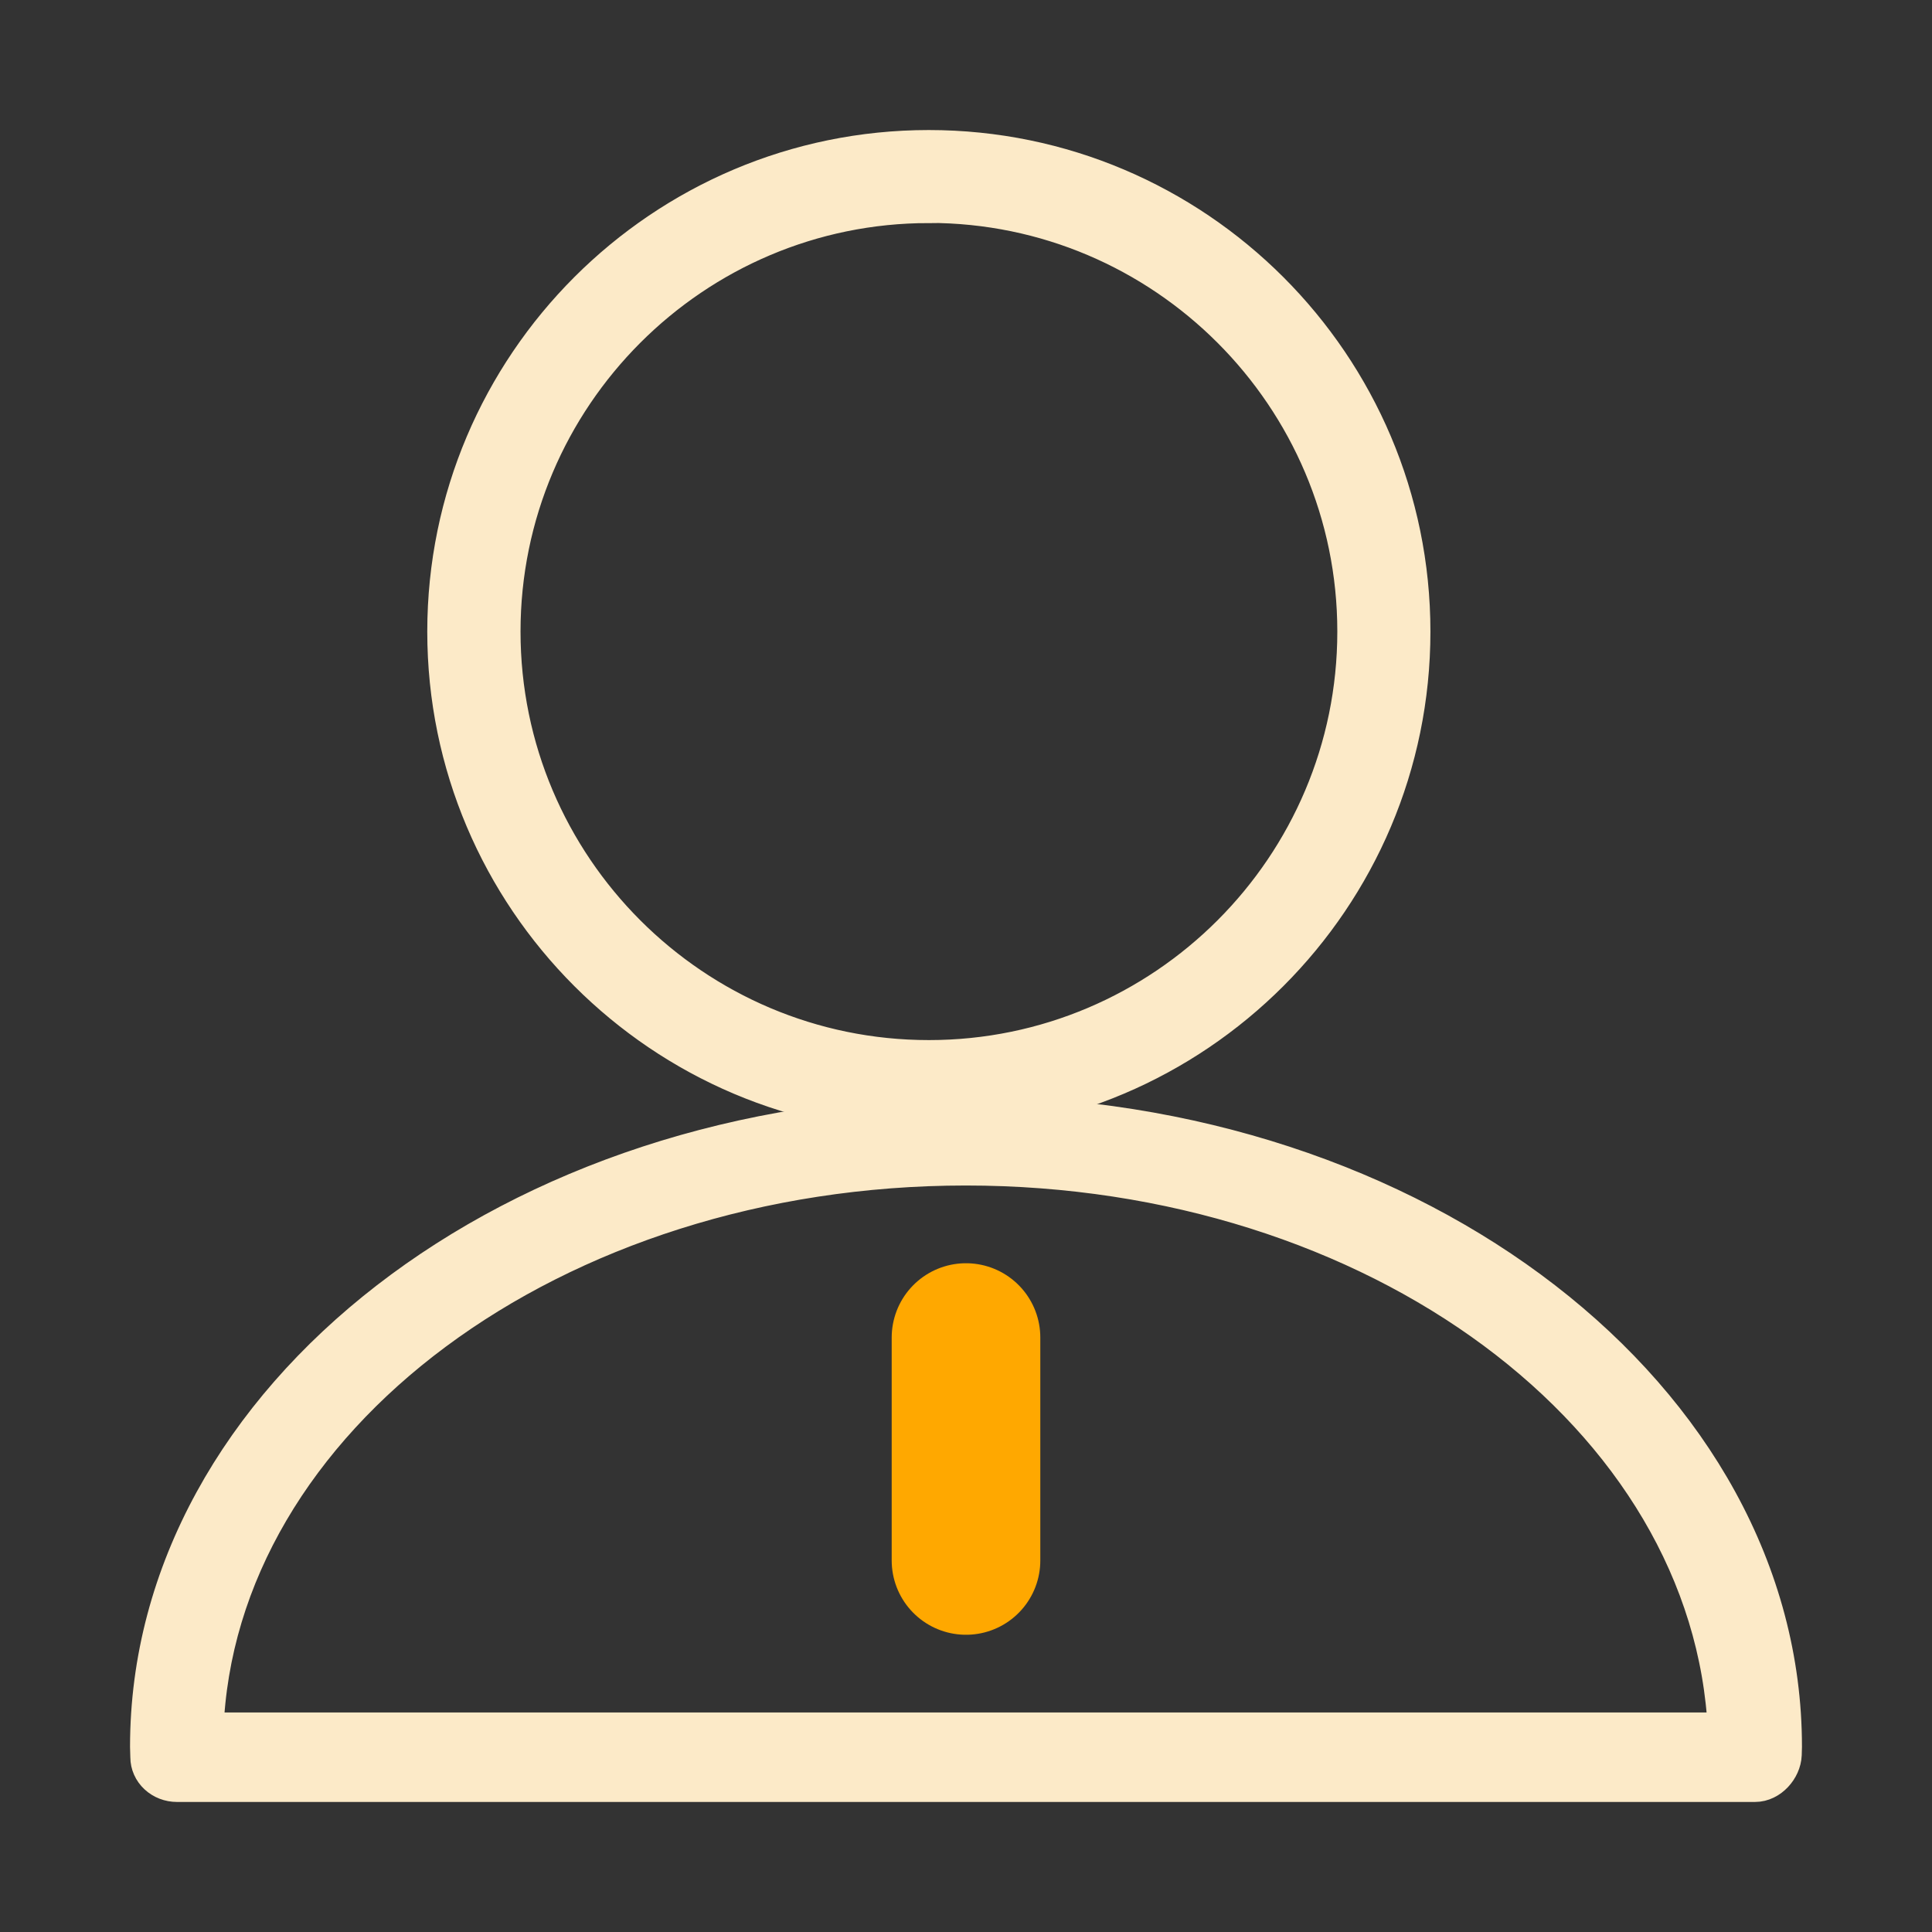
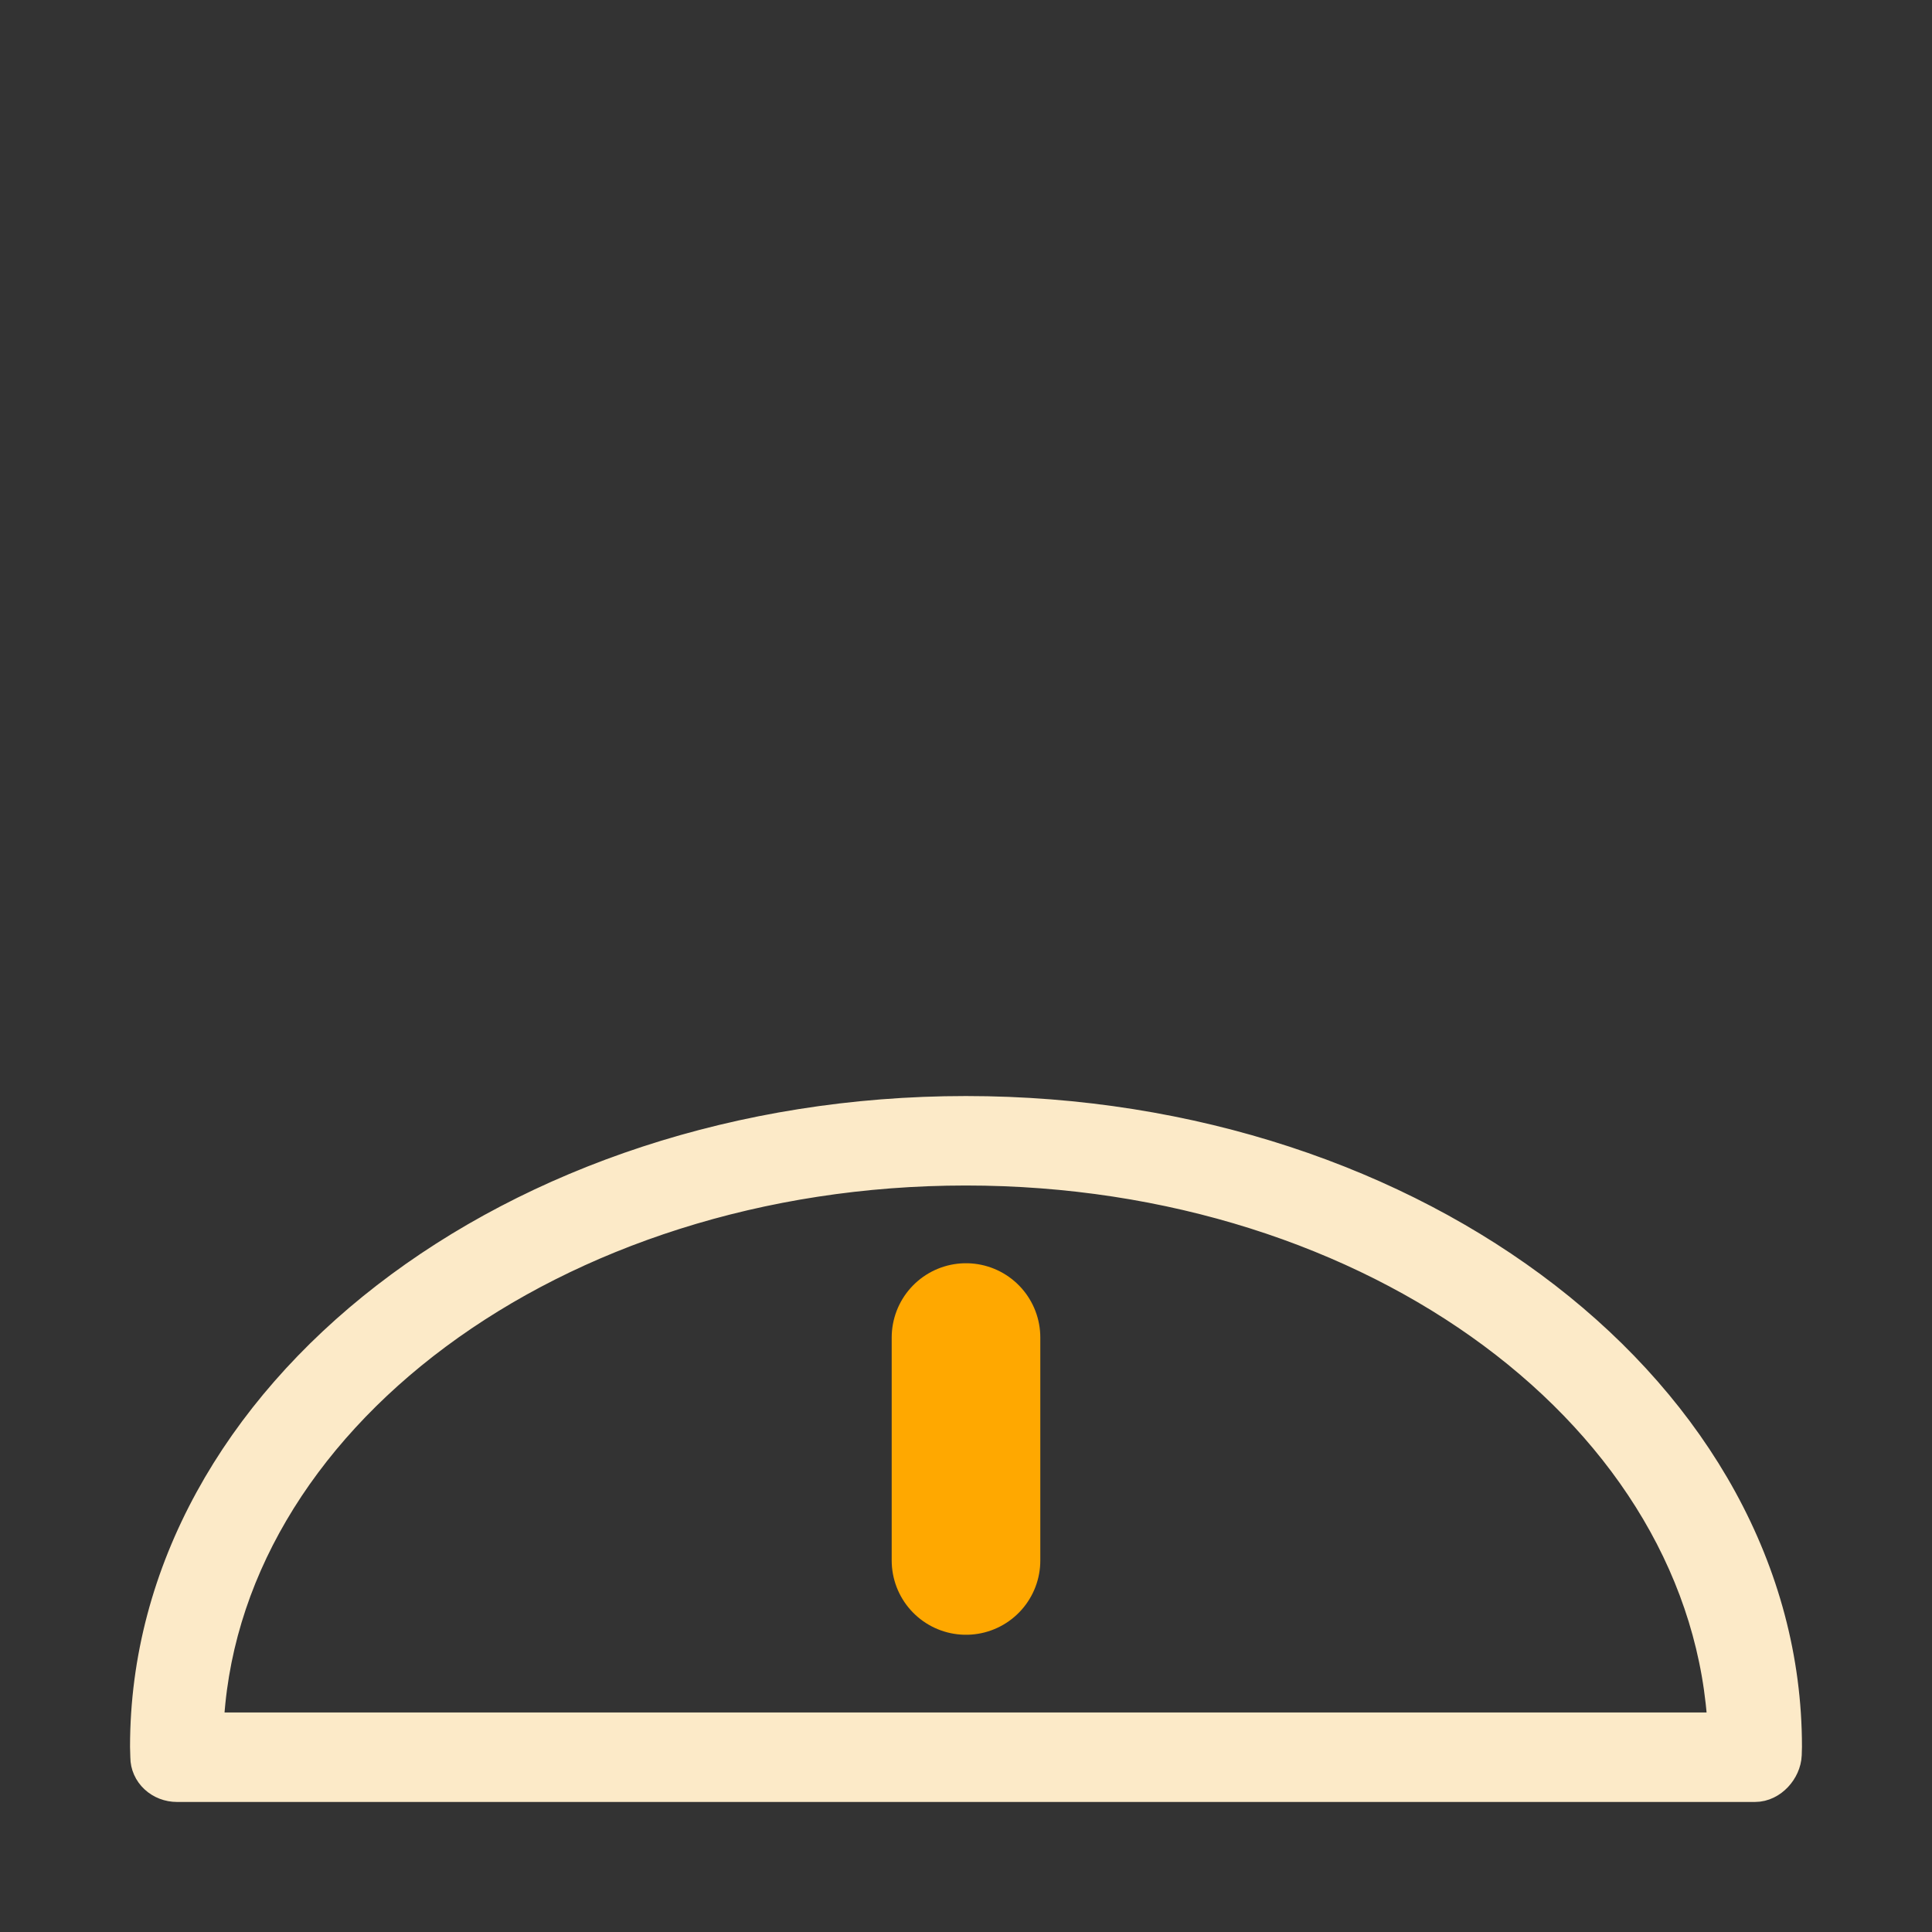
<svg xmlns="http://www.w3.org/2000/svg" width="26" height="26" viewBox="0 0 26 26" fill="none">
  <rect x="0" y="0" width="26" height="26" fill="#333333" stroke="none" />
-   <path d="M12.499 15C8.916 15 6 12.084 6 8.5C6 4.916 8.916 2 12.499 2C16.084 2 19 4.916 19 8.5C19 12.084 16.084 15 12.501 15H12.499ZM12.499 2.752C9.332 2.751 6.755 5.331 6.755 8.499C6.755 11.669 9.333 14.247 12.501 14.247C15.669 14.247 18.247 11.669 18.247 8.499C18.247 5.33 15.668 2.75 12.501 2.75L12.499 2.752Z" fill="#FCEAC8" stroke="#FCEAC8" stroke-width="0.5" />
  <path d="M23.618 24H2.382C2.282 24 2.186 23.963 2.115 23.897C2.044 23.831 2.004 23.741 2.004 23.648L2 23.506C2 18.816 6.934 15 12.999 15C19.065 15 24 18.816 24 23.506L23.997 23.614C23.989 23.803 23.82 24 23.618 24ZM2.757 23.296H23.234C23.039 19.051 18.522 15.704 12.998 15.704C7.442 15.704 2.905 19.091 2.757 23.296Z" fill="#FCEAC8" stroke="#FCEAC8" stroke-width="0.5" />
  <path d="M13 18L13 21" stroke="#FFA800" stroke-width="2" stroke-linecap="round" />
</svg>